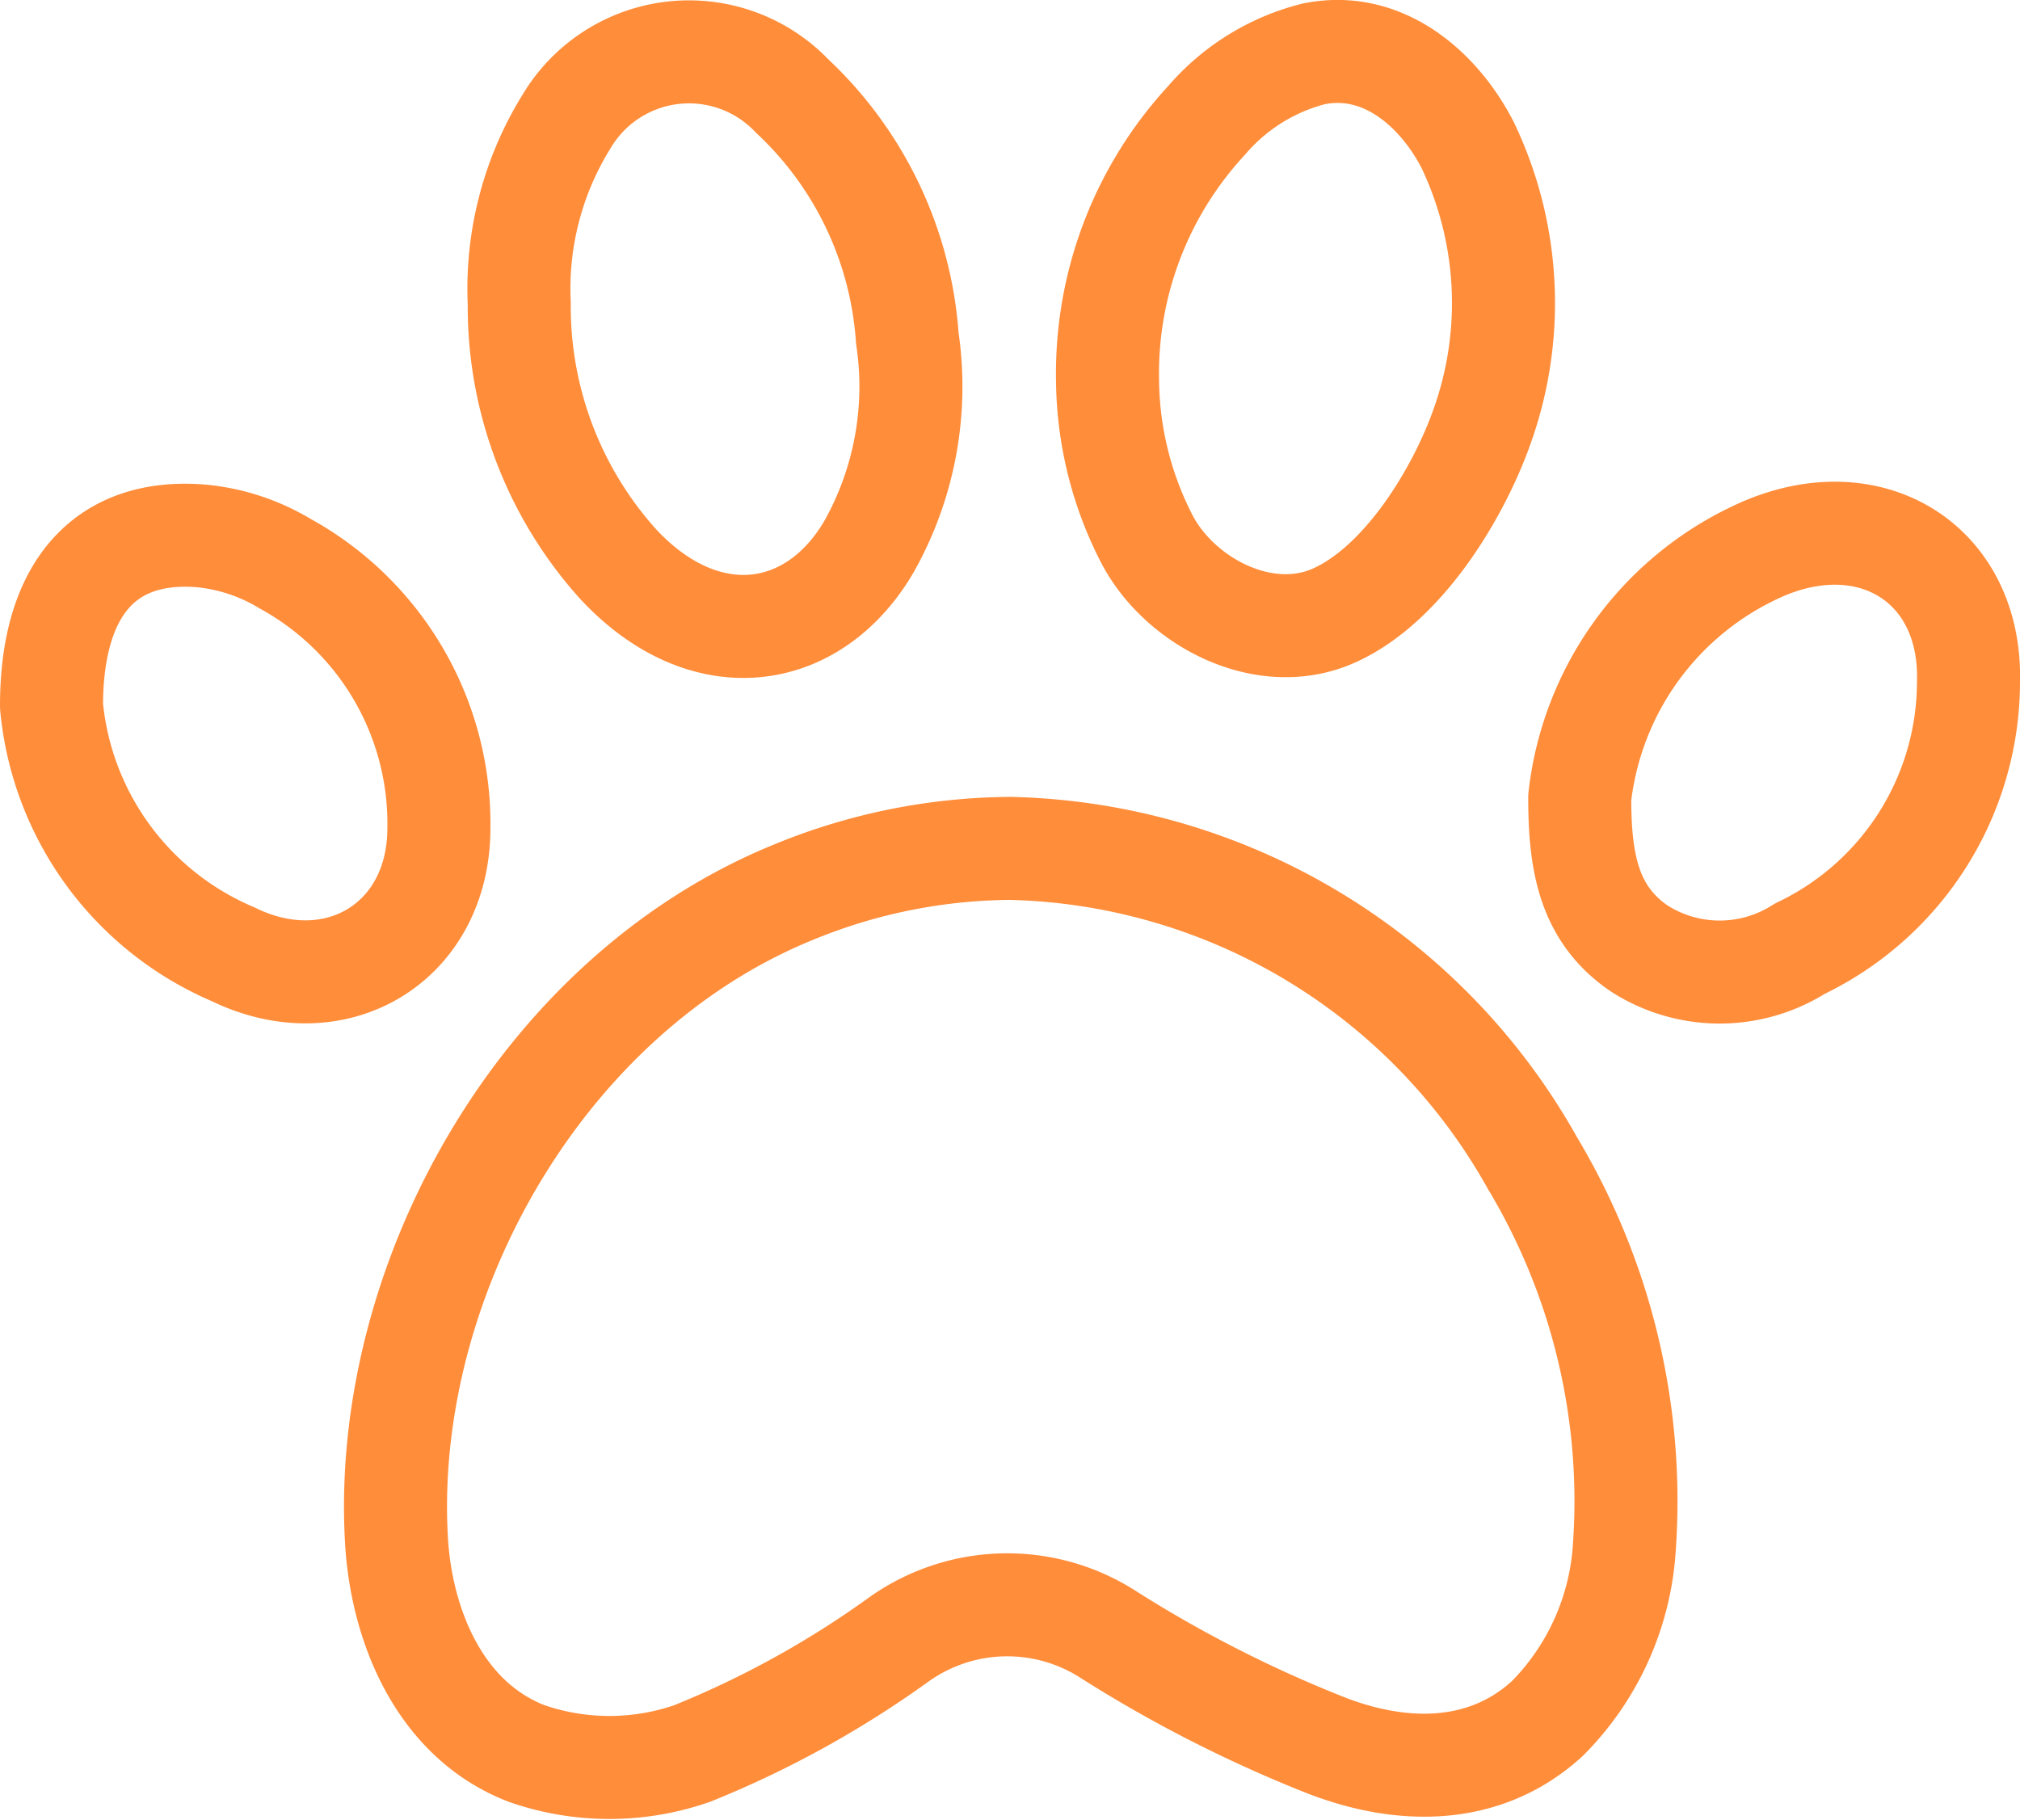
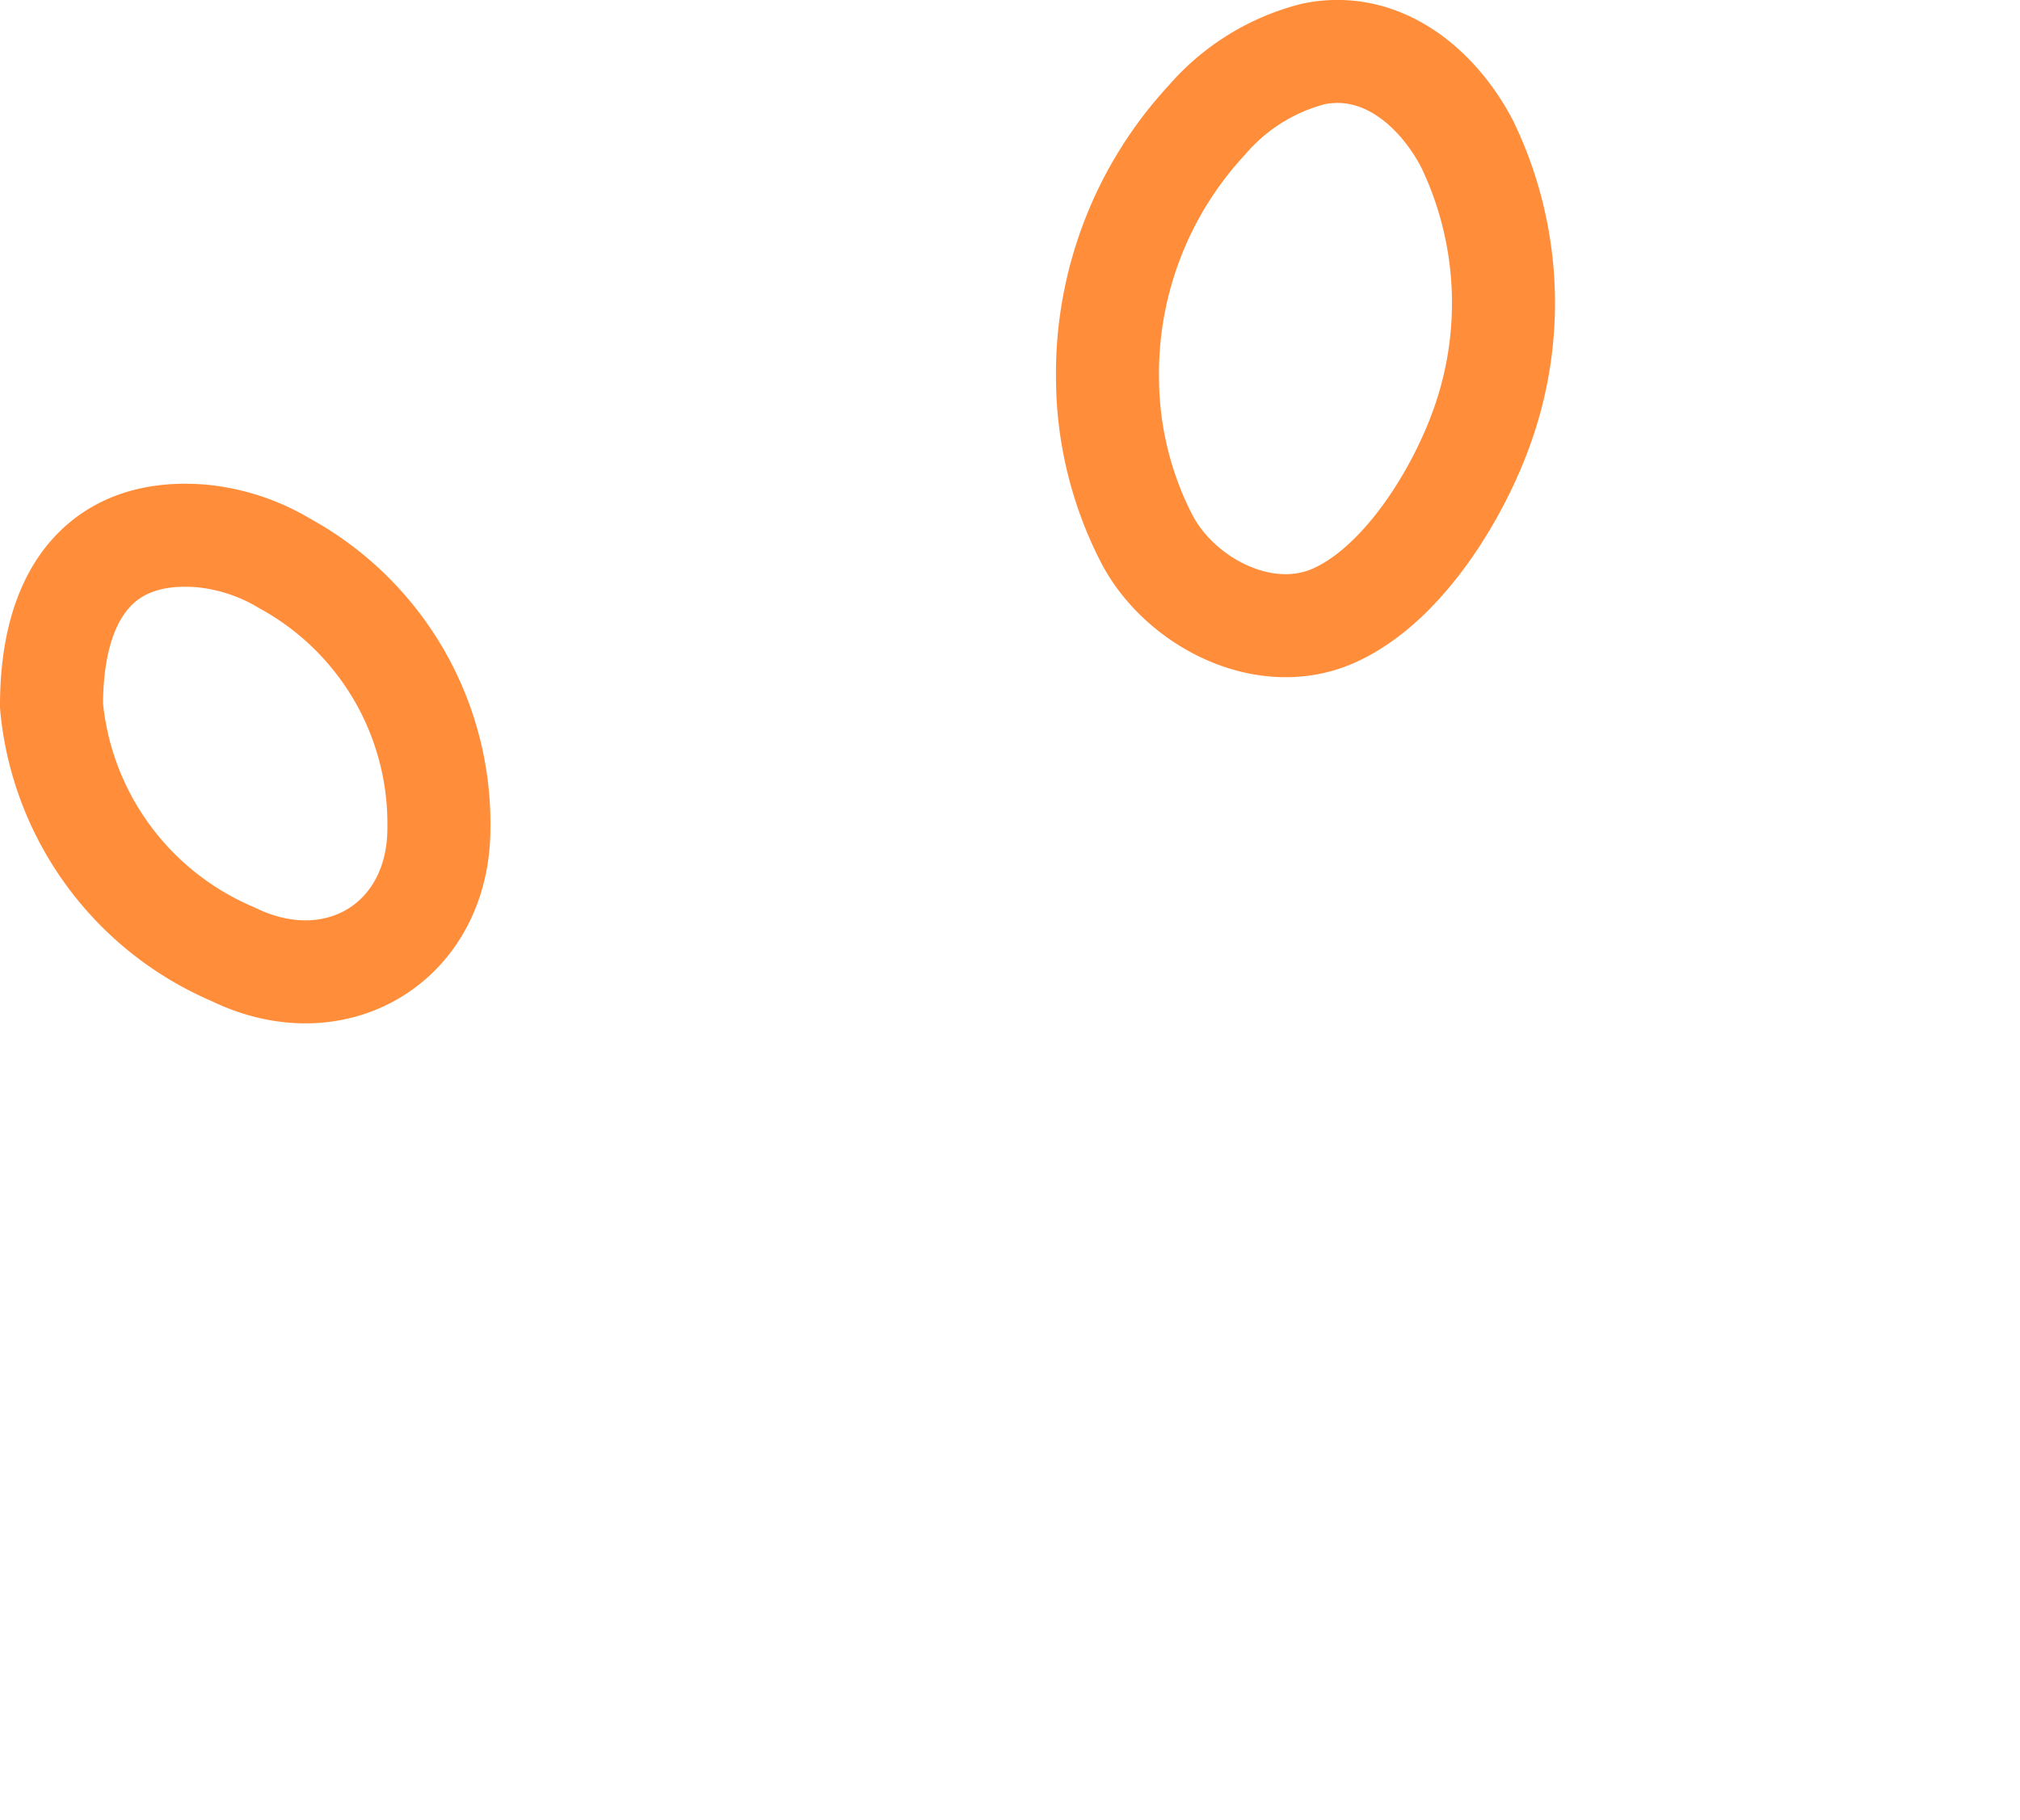
<svg xmlns="http://www.w3.org/2000/svg" viewBox="0 0 58.82 53">
  <defs>
    <style>.cls-1{fill:none;stroke:#ff8d3a;stroke-linecap:round;stroke-linejoin:round;stroke-width:3px;}</style>
  </defs>
  <title>pet-orange</title>
  <g id="Layer_2" data-name="Layer 2">
    <g id="Layer_1-2" data-name="Layer 1">
-       <path class="cls-1" d="M29.42,24.71a17.88,17.88,0,0,1,15.2,9.16A19.15,19.15,0,0,1,47.3,45.05a7.76,7.76,0,0,1-2.24,5c-1.84,1.69-4.29,1.64-6.51.76a37.76,37.76,0,0,1-6.24-3.18,5.44,5.44,0,0,0-6.15.13,28.54,28.54,0,0,1-6,3.31,7.34,7.34,0,0,1-4.83,0c-2.58-1-3.67-3.82-3.79-6.3C11.15,37.28,15.76,29,23.07,26A16.82,16.82,0,0,1,29.42,24.71Z" />
      <path class="cls-1" d="M32.25,11.07A10.86,10.86,0,0,1,35.14,3.5a6.07,6.07,0,0,1,3.11-1.93c2-.41,3.63,1,4.48,2.64a10.67,10.67,0,0,1,.44,8.17c-.68,1.95-2.29,4.64-4.33,5.55s-4.52-.42-5.46-2.26A10.28,10.28,0,0,1,32.25,11.07Z" />
-       <path class="cls-1" d="M15.12,8.84a9.24,9.24,0,0,1,1.37-5.29,4.15,4.15,0,0,1,6.58-.75,10.66,10.66,0,0,1,3.35,7.05,9.52,9.52,0,0,1-1.11,6.06c-1.61,2.77-4.78,3.24-7.31.52A11.21,11.21,0,0,1,15.12,8.84Z" />
-       <path class="cls-1" d="M46,23.23a9,9,0,0,1,5.11-7.14c3.27-1.56,6.32.28,6.21,3.8a8.62,8.62,0,0,1-4.91,7.74,4.34,4.34,0,0,1-4.67,0C46.25,26.62,46,25.09,46,23.23Z" />
      <path class="cls-1" d="M1.5,20.56c0-3.5,1.63-5.18,4.37-4.95a5.78,5.78,0,0,1,2.42.8,8.64,8.64,0,0,1,4.49,7.71c0,3.33-3,5.14-6,3.67A8.74,8.74,0,0,1,1.5,20.56Z" />
    </g>
  </g>
</svg>